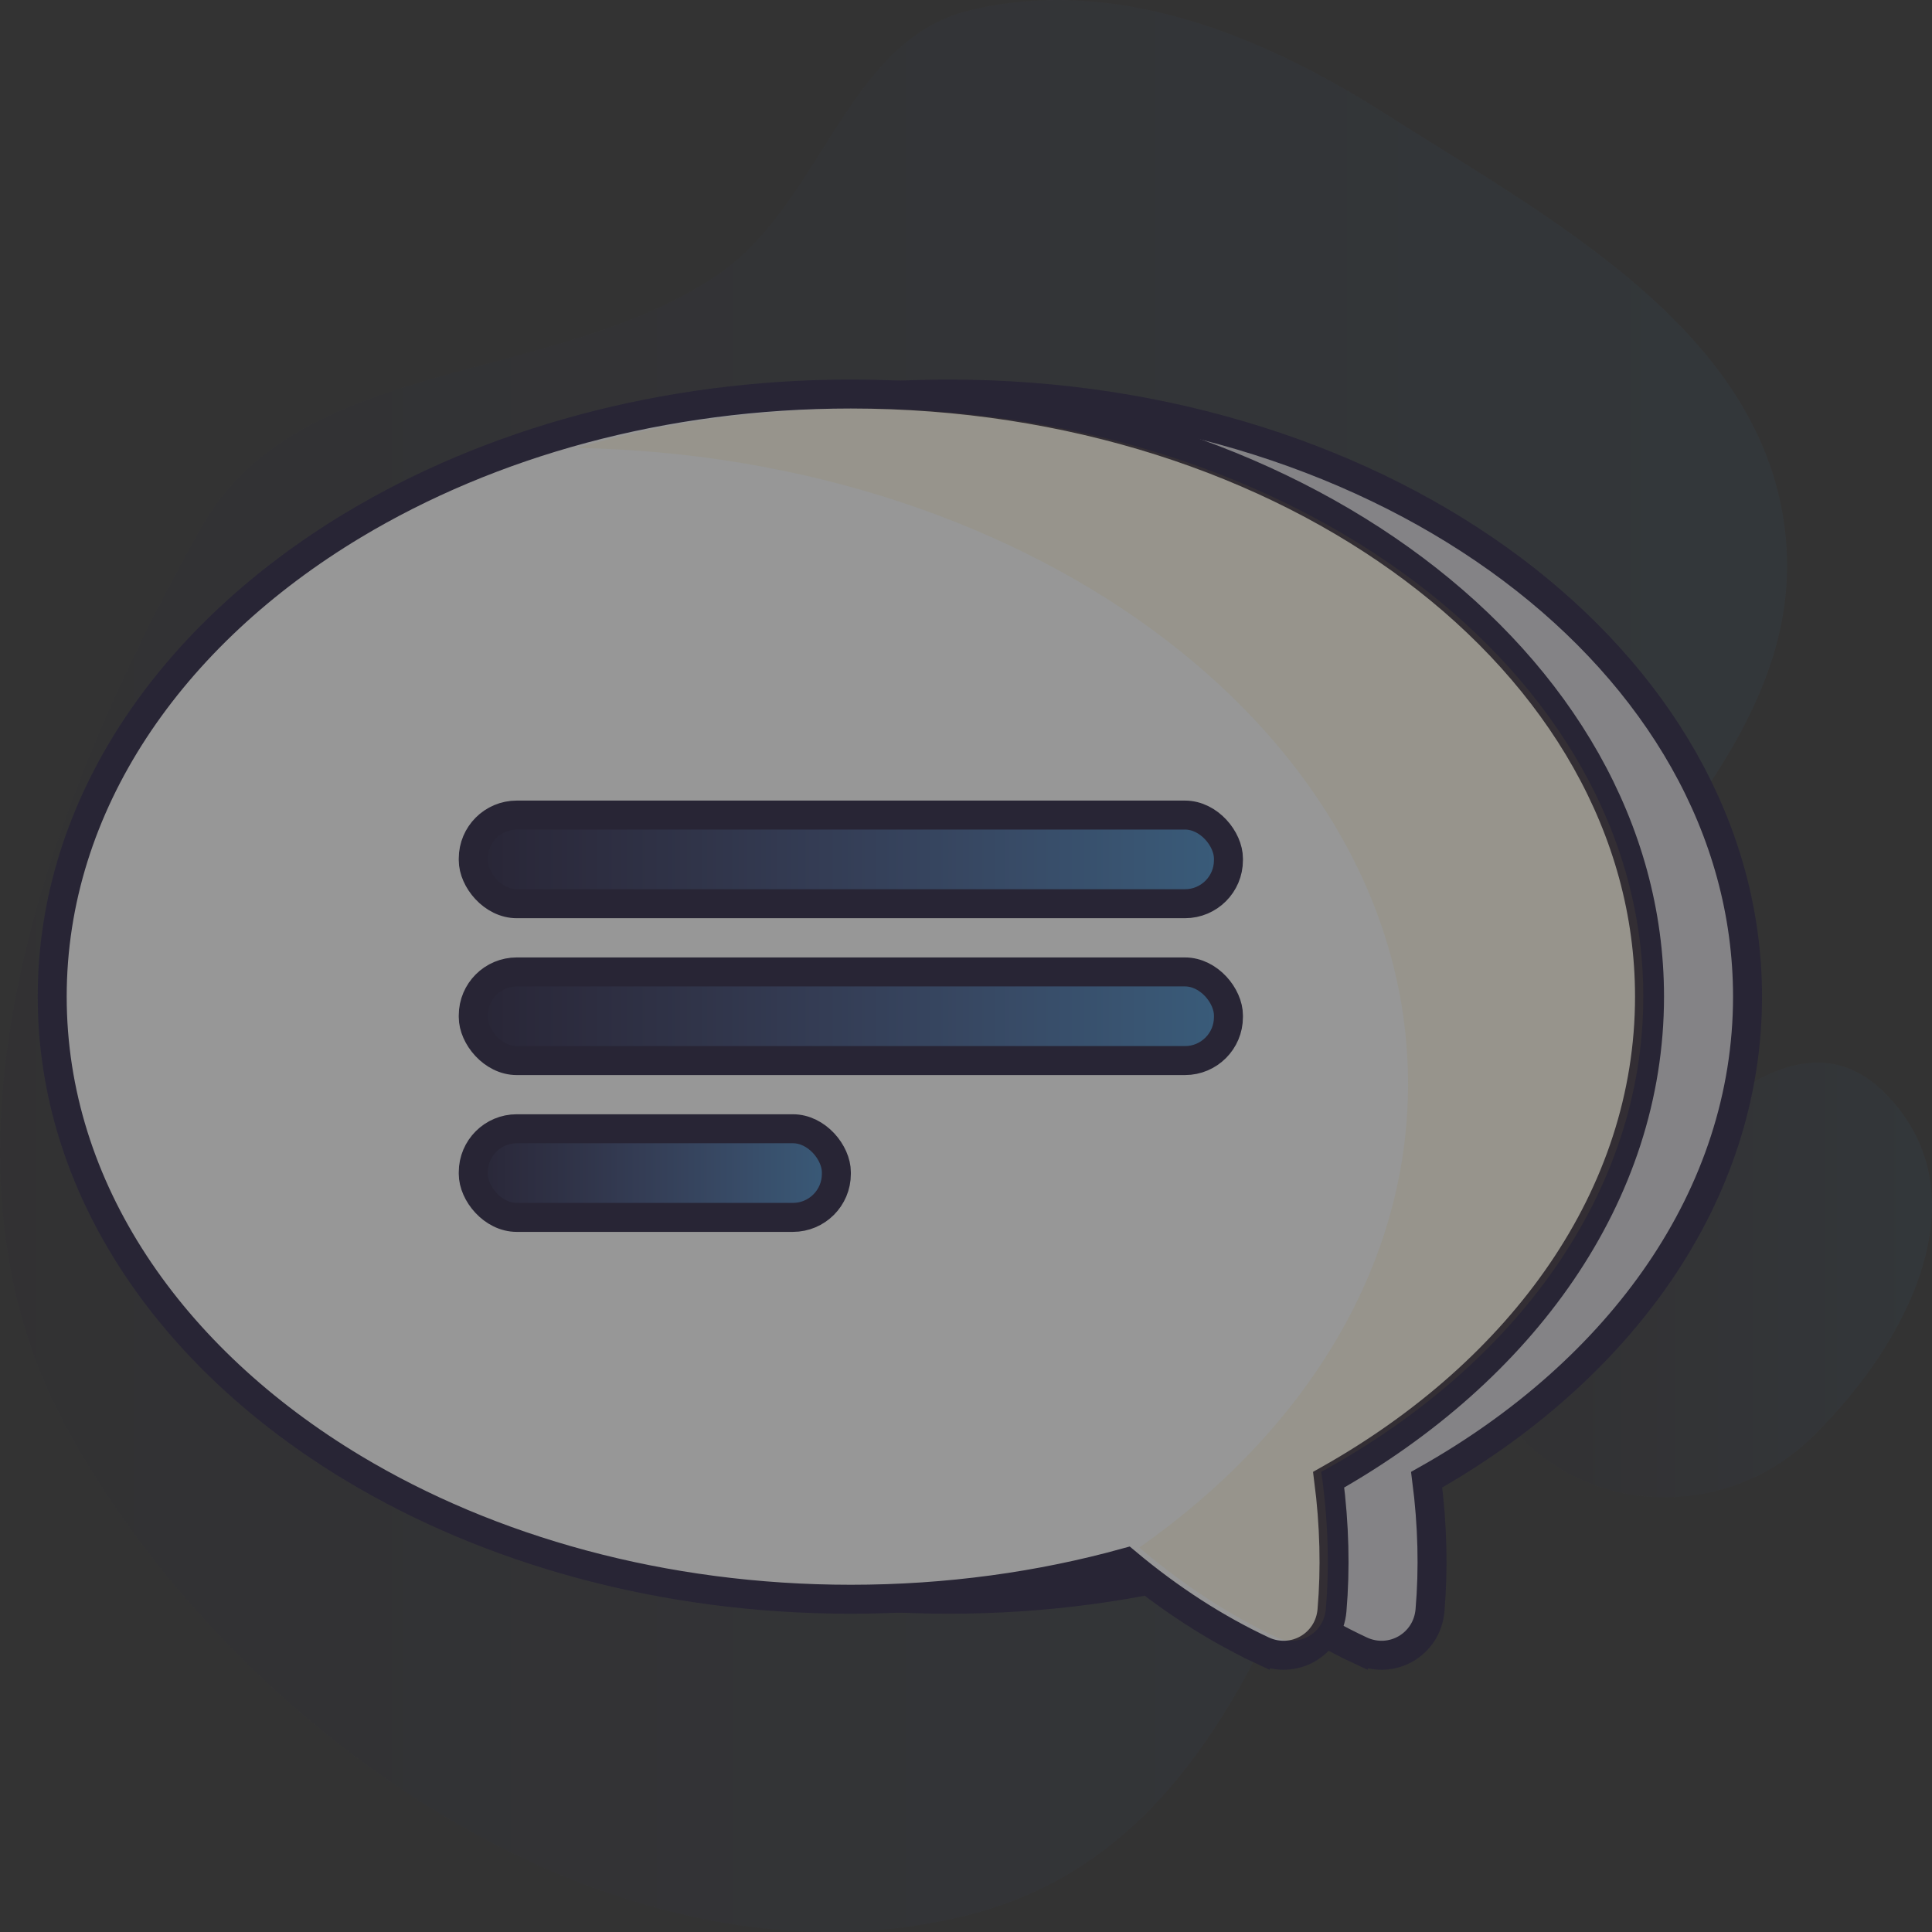
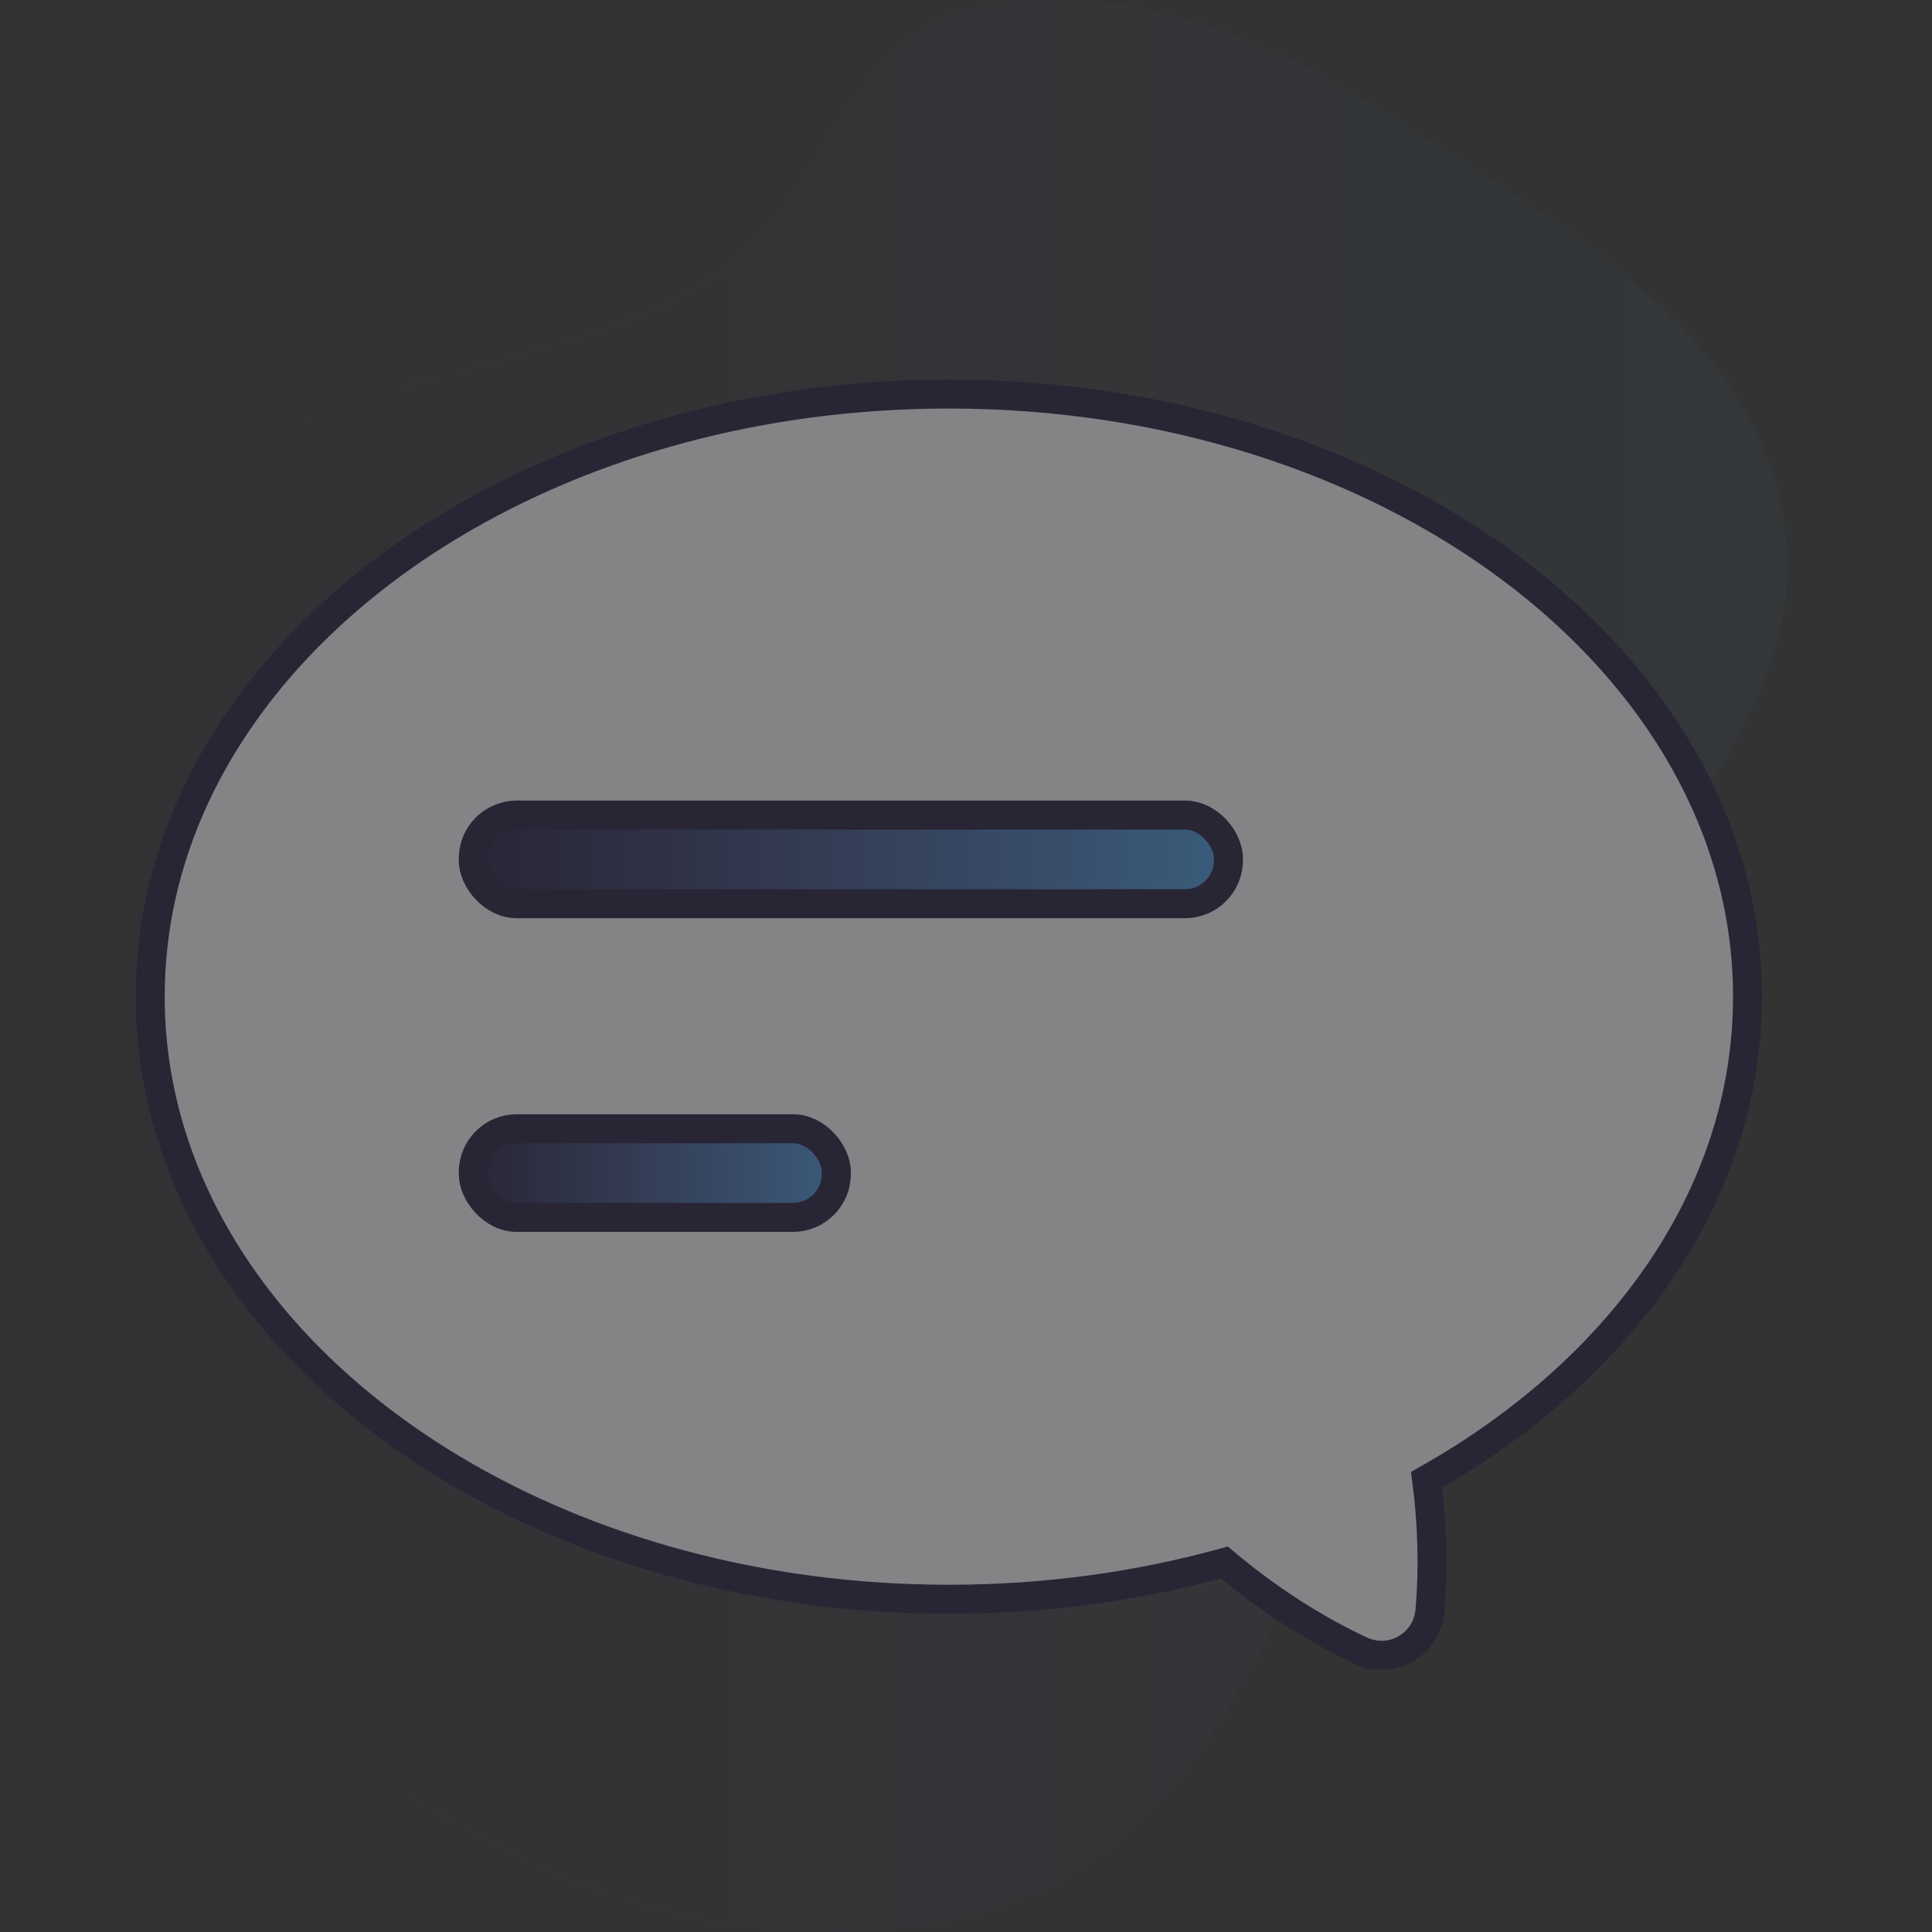
<svg xmlns="http://www.w3.org/2000/svg" width="100" height="100" viewBox="0 0 100 100" fill="none">
  <rect x="0" y="0" width="100" height="100" fill="#333333" stroke="none" />
  <g opacity="0.5">
-     <path opacity="0.1" fill-rule="evenodd" clip-rule="evenodd" d="M97.469 56.488C102.75 61.62 98.915 69.412 93.746 74.434C89.679 78.387 83.02 78.608 78.864 74.569C75.482 71.282 79.056 66.589 82.365 63.373C86.96 58.907 92.772 51.924 97.469 56.488Z" fill="url(#paint0_linear_314_4834)" />
    <path opacity="0.1" fill-rule="evenodd" clip-rule="evenodd" d="M50.161 0.541C57.601 -1.274 65.149 1.727 71.618 5.834C80.359 11.383 91.08 17.055 92.379 27.346C93.739 38.12 83.339 45.735 77.836 55.09C68.699 70.621 67.588 94.654 50.161 99.11C32.404 103.65 12.438 90.146 3.538 74.086C-4.393 59.776 2.383 41.614 10.388 27.346C15.439 18.342 28.551 20.018 37.103 14.255C42.541 10.589 43.794 2.095 50.161 0.541Z" fill="url(#paint1_linear_314_4834)" />
    <path d="M7.775 51.586C7.775 61.532 13.922 70.319 23.36 75.993C30.432 80.245 39.388 82.777 49.114 82.777C54.121 82.777 58.923 82.106 63.368 80.875C65.626 82.767 68.008 84.302 70.423 85.431L70.741 84.752L70.423 85.431C72.032 86.184 73.863 85.126 74.016 83.357C74.202 81.197 74.146 78.923 73.844 76.589C83.86 70.943 90.452 61.888 90.452 51.586C90.452 42.891 85.751 35.076 78.264 29.46C70.777 23.845 60.468 20.395 49.114 20.395C39.388 20.395 30.432 22.926 23.36 27.178C13.922 32.852 7.775 41.639 7.775 51.586Z" fill="#D5D3D9" stroke="#1D1737" stroke-width="1.5" />
-     <path d="M2.702 51.586C2.702 61.532 8.849 70.319 18.286 75.993C25.359 80.245 34.315 82.777 44.04 82.777C49.048 82.777 53.849 82.106 58.295 80.875C60.553 82.767 62.934 84.302 65.35 85.431L65.668 84.752L65.35 85.431C66.958 86.184 68.79 85.126 68.943 83.357C69.129 81.197 69.072 78.923 68.771 76.589C78.787 70.943 85.379 61.888 85.379 51.586C85.379 42.891 80.678 35.076 73.191 29.46C65.704 23.845 55.395 20.395 44.04 20.395C34.315 20.395 25.359 22.926 18.286 27.178C8.849 32.852 2.702 41.639 2.702 51.586Z" fill="#FBFBFB" stroke="#1D1737" stroke-width="1.5" />
    <g style="mix-blend-mode:multiply" opacity="0.1">
-       <path d="M58.971 80.102C67.534 74.096 72.882 65.567 72.882 56.106C72.882 38.19 53.707 23.616 29.834 23.184C34.374 21.867 39.31 21.145 44.47 21.145C66.886 21.145 85.058 34.773 85.058 51.586C85.058 61.691 78.494 70.645 68.389 76.182C68.743 78.644 68.82 81.036 68.625 83.293C68.517 84.542 67.234 85.284 66.097 84.752C63.663 83.613 61.255 82.047 58.971 80.102Z" fill="#FACF1A" />
-     </g>
+       </g>
    <rect x="24.496" y="42.188" width="39.088" height="4.588" rx="2.25" fill="url(#paint2_linear_314_4834)" stroke="#1D1737" stroke-width="1.5" />
-     <rect x="24.496" y="50.307" width="39.088" height="4.588" rx="2.25" fill="url(#paint3_linear_314_4834)" stroke="#1D1737" stroke-width="1.5" />
    <rect x="24.496" y="58.424" width="18.794" height="4.588" rx="2.25" fill="url(#paint4_linear_314_4834)" stroke="#1D1737" stroke-width="1.5" />
  </g>
  <defs>
    <linearGradient id="paint0_linear_314_4834" x1="77.5" y1="55" x2="100" y2="55" gradientUnits="userSpaceOnUse">
      <stop stop-color="#1D1737" />
      <stop offset="0.143" stop-color="#26254A" />
      <stop offset="0.286" stop-color="#2D345D" />
      <stop offset="0.429" stop-color="#344372" />
      <stop offset="0.571" stop-color="#395386" />
      <stop offset="0.714" stop-color="#3D649B" />
      <stop offset="0.857" stop-color="#3F76B0" />
      <stop offset="1" stop-color="#3F88C5" />
    </linearGradient>
    <linearGradient id="paint1_linear_314_4834" x1="0" y1="0" x2="92.5" y2="0" gradientUnits="userSpaceOnUse">
      <stop stop-color="#1D1737" />
      <stop offset="0.143" stop-color="#26254A" />
      <stop offset="0.286" stop-color="#2D345D" />
      <stop offset="0.429" stop-color="#344372" />
      <stop offset="0.571" stop-color="#395386" />
      <stop offset="0.714" stop-color="#3D649B" />
      <stop offset="0.857" stop-color="#3F76B0" />
      <stop offset="1" stop-color="#3F88C5" />
    </linearGradient>
    <linearGradient id="paint2_linear_314_4834" x1="23.746" y1="41.438" x2="64.334" y2="41.438" gradientUnits="userSpaceOnUse">
      <stop stop-color="#1D1737" />
      <stop offset="0.143" stop-color="#26254A" />
      <stop offset="0.286" stop-color="#2D345D" />
      <stop offset="0.429" stop-color="#344372" />
      <stop offset="0.571" stop-color="#395386" />
      <stop offset="0.714" stop-color="#3D649B" />
      <stop offset="0.857" stop-color="#3F76B0" />
      <stop offset="1" stop-color="#3F88C5" />
    </linearGradient>
    <linearGradient id="paint3_linear_314_4834" x1="23.746" y1="49.557" x2="64.334" y2="49.557" gradientUnits="userSpaceOnUse">
      <stop stop-color="#1D1737" />
      <stop offset="0.143" stop-color="#26254A" />
      <stop offset="0.286" stop-color="#2D345D" />
      <stop offset="0.429" stop-color="#344372" />
      <stop offset="0.571" stop-color="#395386" />
      <stop offset="0.714" stop-color="#3D649B" />
      <stop offset="0.857" stop-color="#3F76B0" />
      <stop offset="1" stop-color="#3F88C5" />
    </linearGradient>
    <linearGradient id="paint4_linear_314_4834" x1="23.746" y1="57.674" x2="44.04" y2="57.674" gradientUnits="userSpaceOnUse">
      <stop stop-color="#1D1737" />
      <stop offset="0.143" stop-color="#26254A" />
      <stop offset="0.286" stop-color="#2D345D" />
      <stop offset="0.429" stop-color="#344372" />
      <stop offset="0.571" stop-color="#395386" />
      <stop offset="0.714" stop-color="#3D649B" />
      <stop offset="0.857" stop-color="#3F76B0" />
      <stop offset="1" stop-color="#3F88C5" />
    </linearGradient>
  </defs>
</svg>